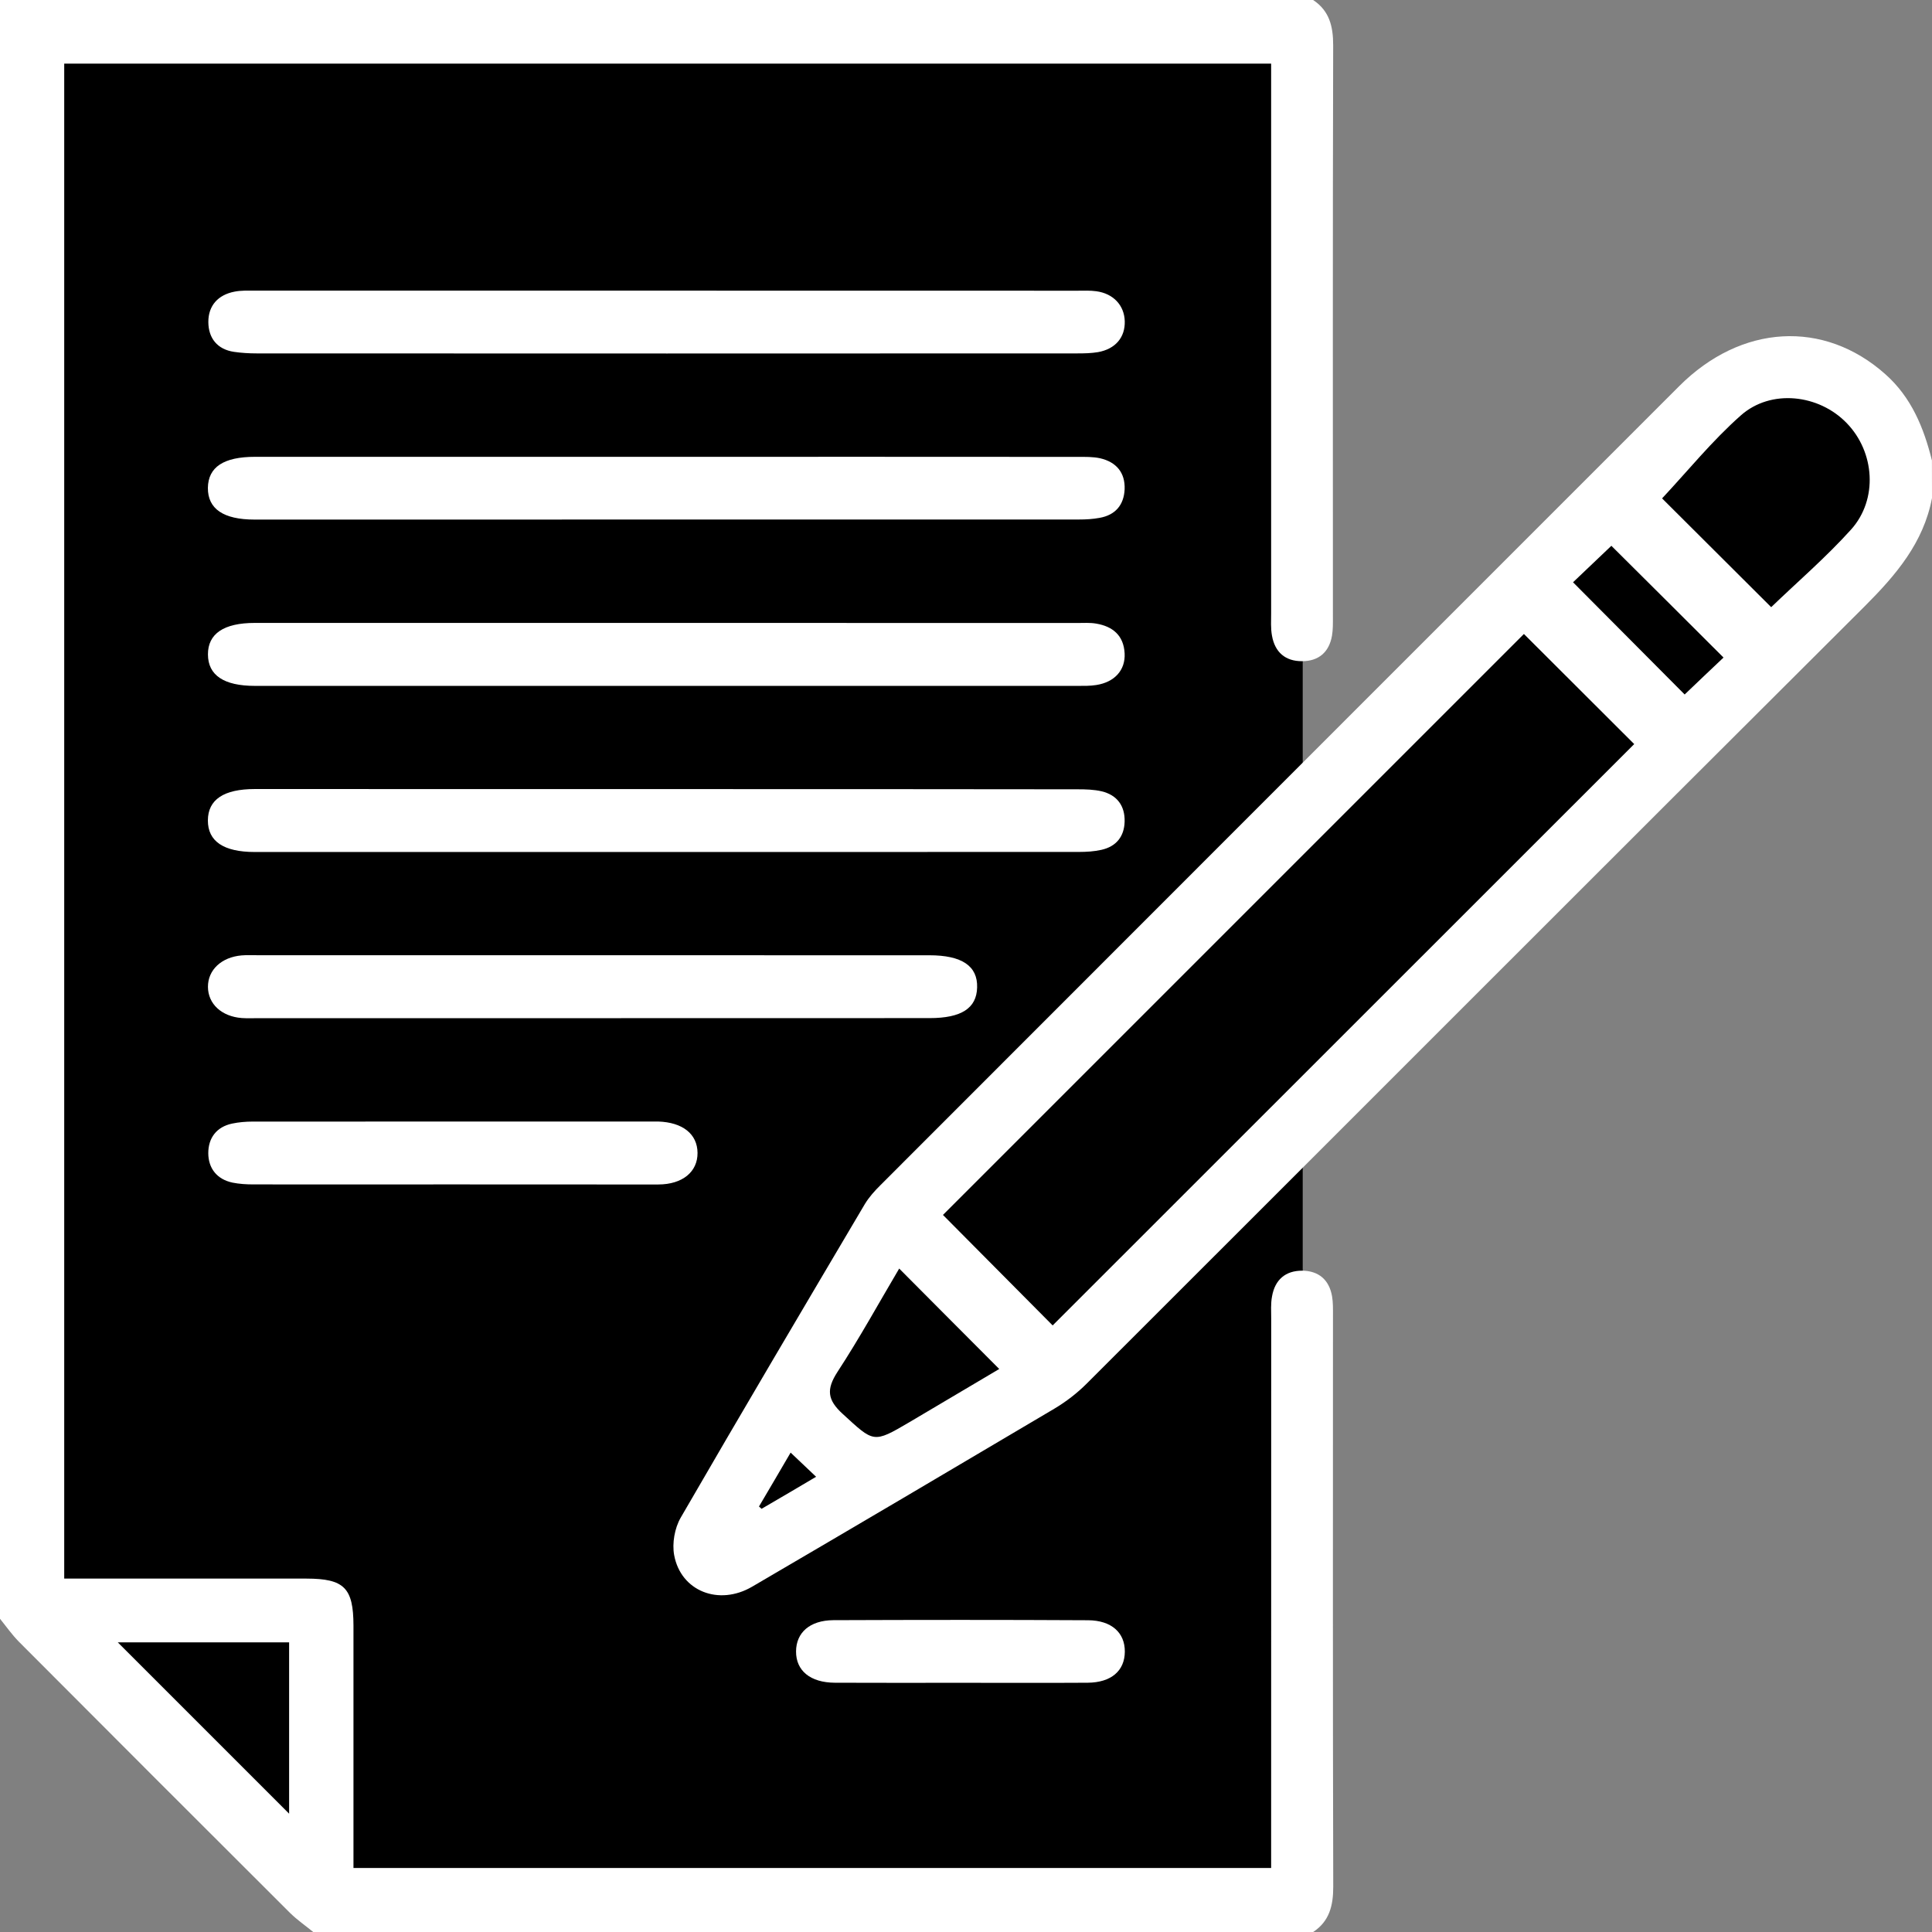
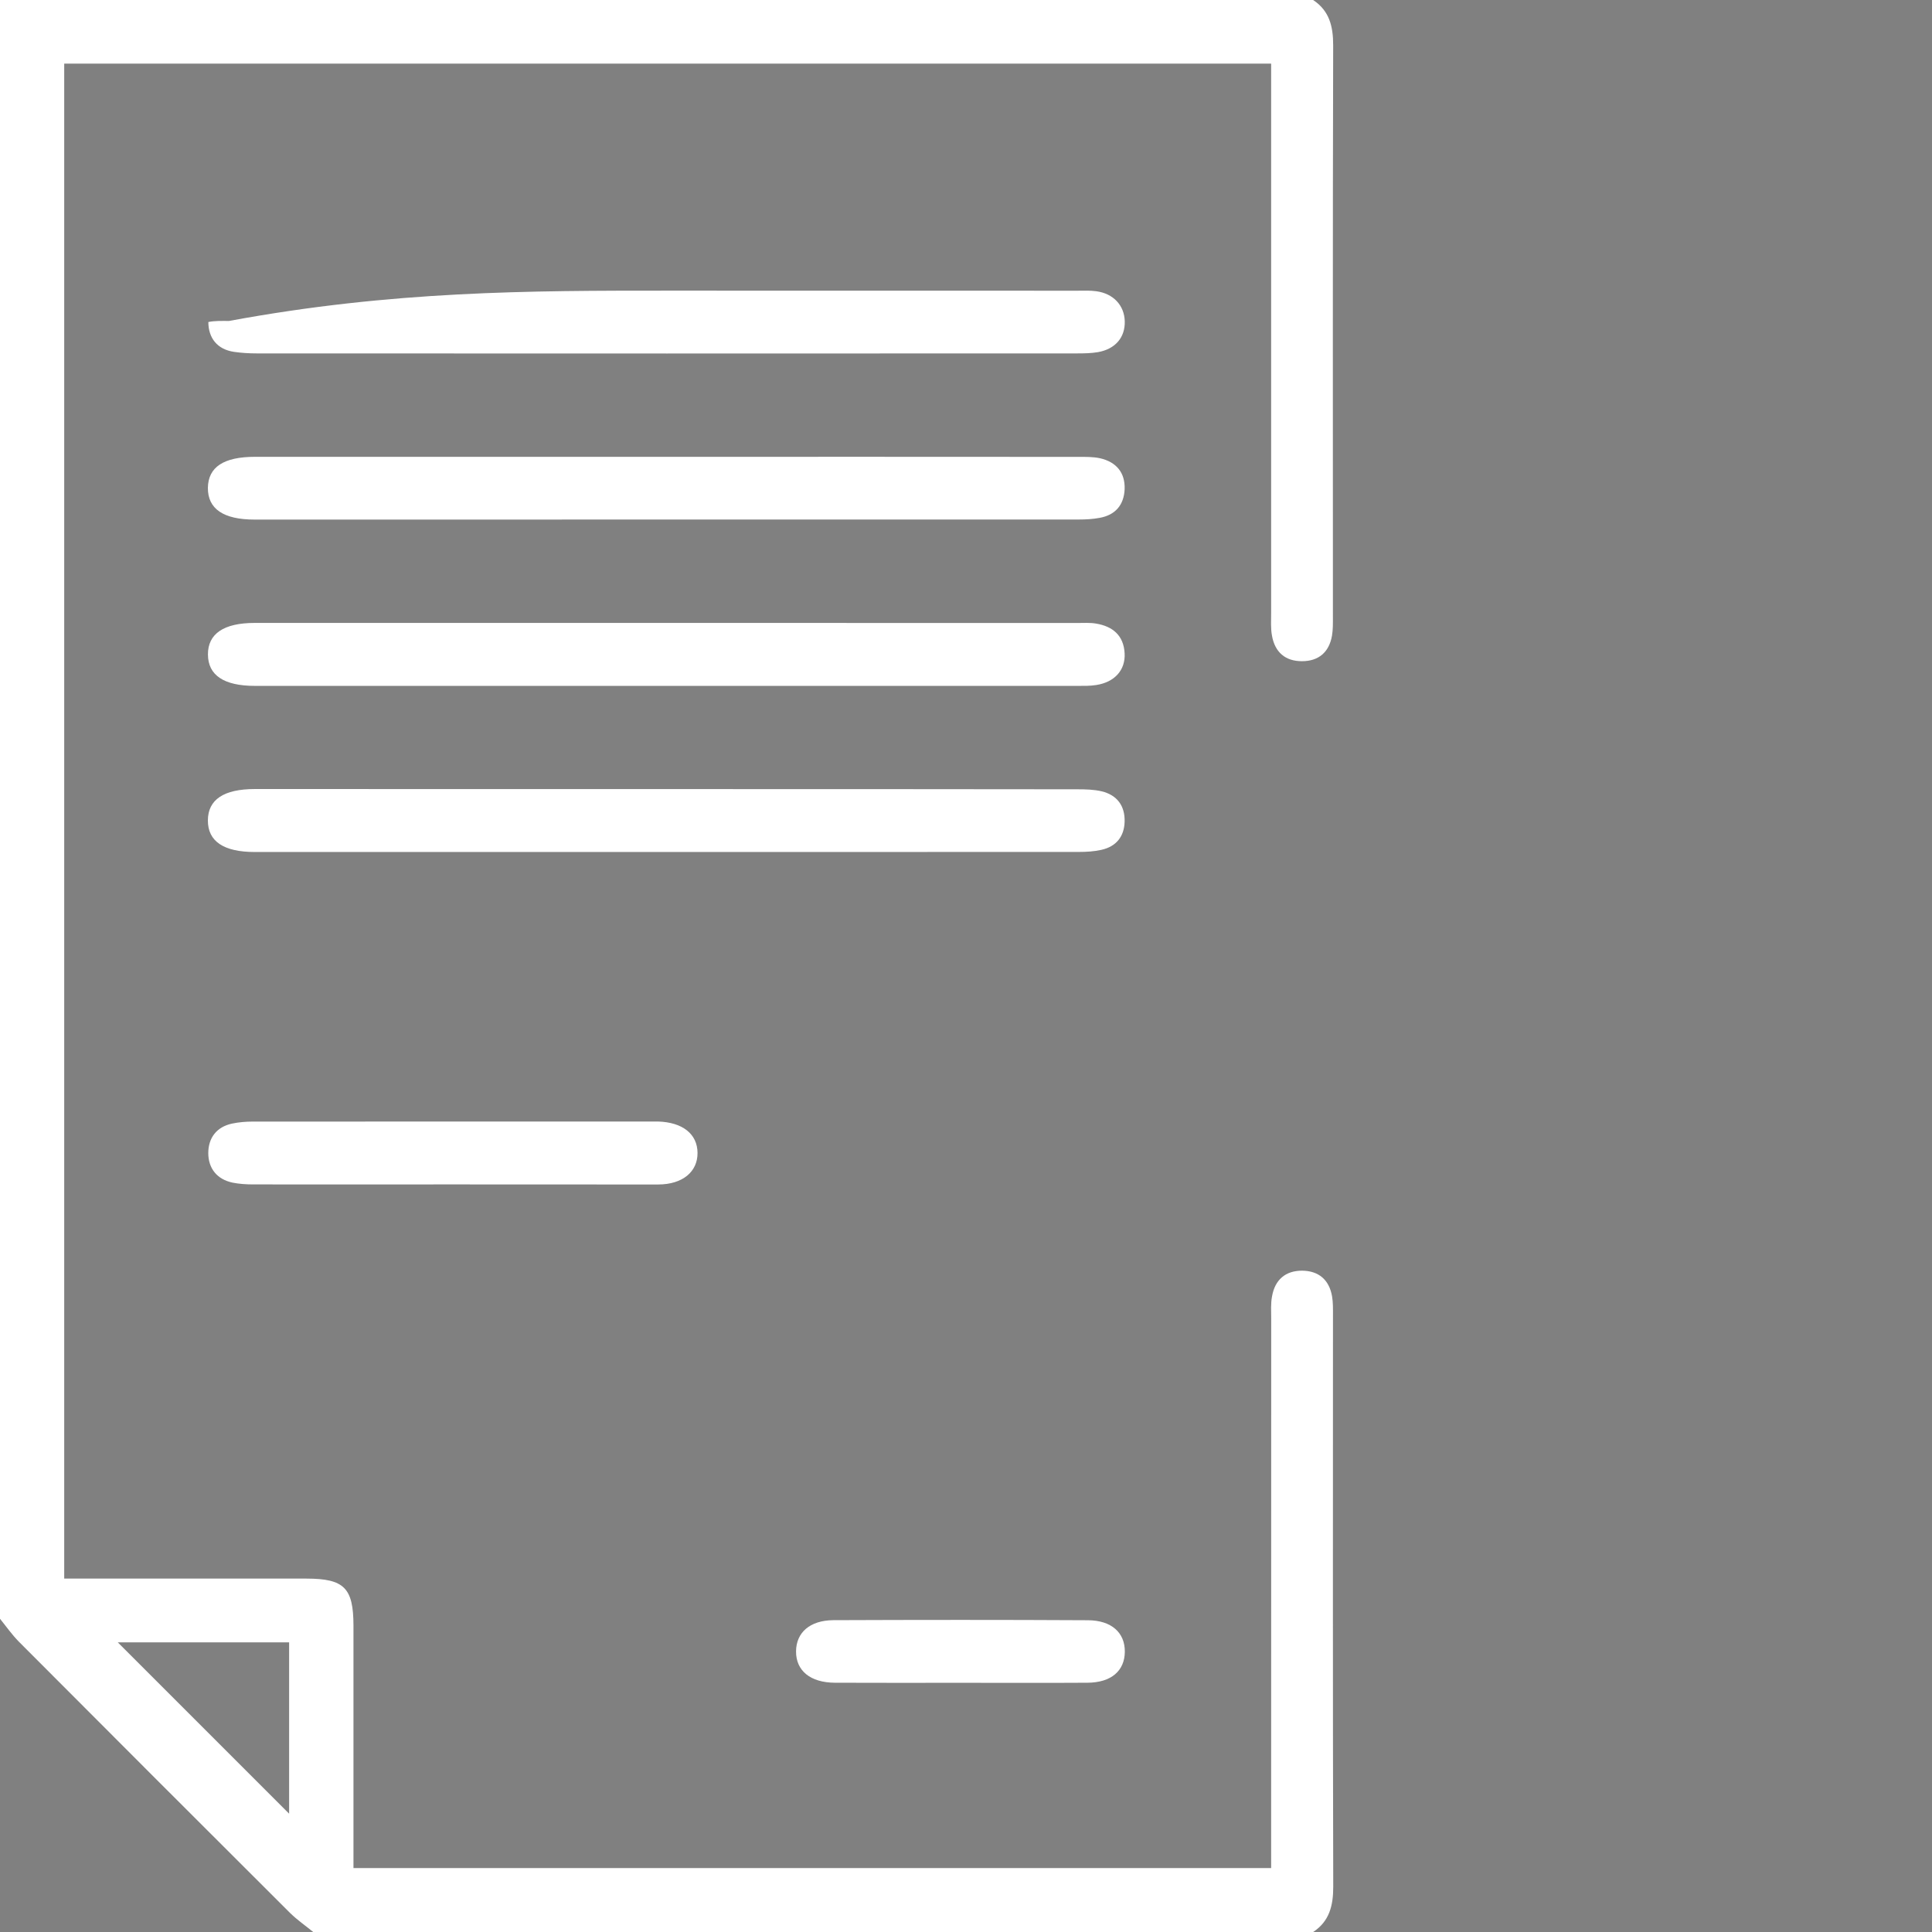
<svg xmlns="http://www.w3.org/2000/svg" version="1.1" id="Layer_1" x="0px" y="0px" width="29.182px" height="29.182px" viewBox="0 0 29.182 29.182" enable-background="new 0 0 29.182 29.182" xml:space="preserve">
  <rect x="0" y="0" width="29.182" height="29.182" fill="#808080" stroke="none" />
  <g>
-     <polygon fill-rule="evenodd" clip-rule="evenodd" points="19.881,17.066 17.351,14.477 26.956,5.088 28.931,7.374  " />
-     <polygon fill-rule="evenodd" clip-rule="evenodd" points="19.677,28.216 4.512,28.216 2.507,25.899 0.413,24.25 0.413,0.59    19.677,0.59  " />
    <path fill="#FFFFFF" d="M19.834,0c0.246,0.163,0.303,0.398,0.303,0.684c-0.008,2.877-0.004,5.756-0.004,8.634   c0,0.095,0.002,0.191-0.014,0.285c-0.044,0.249-0.202,0.384-0.453,0.384c-0.252,0.001-0.409-0.136-0.453-0.384   c-0.021-0.111-0.013-0.229-0.013-0.342C19.2,6.61,19.2,3.961,19.2,1.311c0-0.111,0-0.223,0-0.35c-6.092,0-12.148,0-18.23,0   c0,7.615,0,15.226,0,22.883c0.107,0,0.218,0,0.327,0c1.112,0,2.223-0.001,3.334,0c0.567,0.001,0.707,0.14,0.708,0.709   c0.001,1.11,0,2.223,0,3.334c0,0.103,0,0.205,0,0.329c4.626,0,9.226,0,13.861,0c0-0.122,0-0.234,0-0.345   c0-2.65,0-5.302,0.001-7.951c0-0.113-0.009-0.229,0.013-0.341c0.044-0.248,0.201-0.386,0.453-0.386   c0.251,0.002,0.409,0.137,0.453,0.386c0.016,0.094,0.014,0.189,0.014,0.285c0,2.878-0.004,5.756,0.004,8.634   c0,0.285-0.057,0.521-0.303,0.684c-5.034,0-10.069,0-15.104,0C4.615,29.087,4.489,29,4.382,28.895   c-1.367-1.363-2.732-2.729-4.095-4.096C0.181,24.692,0.095,24.568,0,24.451C0,16.306,0,8.161,0,0C6.612,0,13.223,0,19.834,0z    M1.779,24.807c0.854,0.854,1.748,1.747,2.588,2.588c0-0.805,0-1.699,0-2.588C3.458,24.807,2.572,24.807,1.779,24.807z" />
-     <path fill="#FFFFFF" d="M29.182,7.523c-0.128,0.675-0.544,1.162-1.016,1.634c-3.922,3.908-7.833,7.828-11.751,11.741   c-0.146,0.146-0.315,0.276-0.492,0.381c-1.519,0.9-3.038,1.796-4.562,2.687c-0.502,0.294-1.077,0.069-1.178-0.476   c-0.033-0.179,0.007-0.408,0.099-0.567c0.917-1.585,1.849-3.16,2.781-4.736c0.063-0.104,0.148-0.199,0.234-0.284   c4.021-4.024,8.044-8.048,12.067-12.071c0.937-0.937,2.185-1.006,3.113-0.18c0.393,0.348,0.581,0.808,0.704,1.303   C29.182,7.143,29.182,7.333,29.182,7.523z M15.9,20.02c2.93-2.929,5.868-5.865,8.784-8.781c-0.553-0.551-1.119-1.116-1.666-1.663   c-2.919,2.918-5.855,5.854-8.775,8.775C14.786,18.897,15.346,19.461,15.9,20.02z M26.753,9.171   c0.393-0.379,0.827-0.751,1.207-1.173c0.41-0.457,0.357-1.171-0.065-1.606c-0.42-0.437-1.146-0.521-1.601-0.117   c-0.436,0.386-0.807,0.845-1.189,1.253C25.639,8.061,26.208,8.627,26.753,9.171z M13.582,19.161   c-0.303,0.512-0.598,1.05-0.933,1.562c-0.169,0.262-0.154,0.421,0.08,0.634c0.473,0.433,0.458,0.447,1.008,0.124   c0.459-0.271,0.919-0.543,1.356-0.803C14.581,20.164,14.088,19.671,13.582,19.161z M26.033,9.932   c-0.572-0.572-1.14-1.137-1.694-1.688c-0.194,0.186-0.411,0.391-0.579,0.551c0.575,0.578,1.14,1.146,1.686,1.695   C25.632,10.312,25.844,10.11,26.033,9.932z M11.942,21.941c-0.161,0.275-0.319,0.546-0.478,0.814   c0.015,0.013,0.027,0.024,0.039,0.035c0.272-0.158,0.542-0.317,0.824-0.484C12.196,22.181,12.082,22.074,11.942,21.941z" />
-     <path fill-rule="evenodd" clip-rule="evenodd" fill="#FFFFFF" d="M10.091,4.39c2.061,0,4.122,0,6.183,0.001   c0.096,0,0.192-0.005,0.285,0.008c0.259,0.035,0.423,0.214,0.43,0.452c0.007,0.245-0.141,0.421-0.405,0.468   c-0.102,0.017-0.207,0.019-0.312,0.019c-4.132,0.002-8.264,0.002-12.396,0c-0.113,0-0.228-0.007-0.339-0.023   c-0.256-0.037-0.389-0.209-0.39-0.451C3.146,4.616,3.294,4.454,3.539,4.406c0.101-0.021,0.208-0.016,0.312-0.016   C5.931,4.39,8.011,4.39,10.091,4.39z" />
+     <path fill-rule="evenodd" clip-rule="evenodd" fill="#FFFFFF" d="M10.091,4.39c2.061,0,4.122,0,6.183,0.001   c0.096,0,0.192-0.005,0.285,0.008c0.259,0.035,0.423,0.214,0.43,0.452c0.007,0.245-0.141,0.421-0.405,0.468   c-0.102,0.017-0.207,0.019-0.312,0.019c-4.132,0.002-8.264,0.002-12.396,0c-0.113,0-0.228-0.007-0.339-0.023   c-0.256-0.037-0.389-0.209-0.39-0.451c0.101-0.021,0.208-0.016,0.312-0.016   C5.931,4.39,8.011,4.39,10.091,4.39z" />
    <path fill-rule="evenodd" clip-rule="evenodd" fill="#FFFFFF" d="M10.093,6.9c2.062,0,4.123-0.001,6.184,0.001   c0.114,0,0.23-0.003,0.34,0.021c0.243,0.056,0.38,0.216,0.37,0.469c-0.011,0.237-0.141,0.389-0.378,0.431   c-0.102,0.019-0.207,0.025-0.311,0.025c-4.15,0.001-8.302,0.001-12.453,0.001c-0.471,0-0.707-0.162-0.705-0.479   C3.145,7.055,3.377,6.9,3.853,6.9C5.934,6.9,8.013,6.9,10.093,6.9z" />
    <path fill-rule="evenodd" clip-rule="evenodd" fill="#FFFFFF" d="M10.089,9.409c2.061,0,4.122,0,6.183,0.001   c0.095,0,0.192-0.007,0.284,0.009c0.252,0.042,0.417,0.18,0.431,0.449c0.014,0.252-0.15,0.436-0.429,0.479   c-0.093,0.015-0.188,0.013-0.284,0.013c-4.141,0-8.282,0-12.423,0c-0.47,0-0.709-0.161-0.71-0.475   C3.14,9.572,3.38,9.409,3.848,9.409C5.929,9.409,8.009,9.409,10.089,9.409z" />
    <path fill-rule="evenodd" clip-rule="evenodd" fill="#FFFFFF" d="M10.063,11.919c2.071,0,4.142,0,6.212,0.003   c0.122,0,0.249,0.003,0.367,0.031c0.231,0.056,0.351,0.219,0.345,0.457c-0.006,0.226-0.127,0.376-0.349,0.426   c-0.109,0.025-0.226,0.032-0.338,0.032c-4.15,0.002-8.302,0.001-12.453,0.001c-0.47,0-0.708-0.162-0.707-0.477   c0.001-0.314,0.239-0.474,0.71-0.474C5.922,11.919,7.993,11.919,10.063,11.919z" />
-     <path fill-rule="evenodd" clip-rule="evenodd" fill="#FFFFFF" d="M8.917,15.379c-1.67,0-3.34,0-5.01,0   c-0.085,0-0.171,0.004-0.256-0.002c-0.305-0.024-0.509-0.214-0.51-0.471c-0.001-0.256,0.204-0.448,0.507-0.475   c0.075-0.006,0.151-0.003,0.227-0.003c3.388,0,6.775,0,10.163,0.001c0.491,0,0.731,0.162,0.721,0.487   c-0.008,0.313-0.238,0.462-0.717,0.462C12.333,15.379,10.625,15.379,8.917,15.379z" />
    <path fill-rule="evenodd" clip-rule="evenodd" fill="#FFFFFF" d="M6.841,17.89c-1.006,0-2.013,0.002-3.019,0   c-0.104,0-0.209-0.007-0.31-0.027c-0.236-0.05-0.365-0.216-0.366-0.445c0-0.228,0.123-0.397,0.361-0.447   c0.101-0.021,0.206-0.03,0.31-0.03c2.012-0.001,4.024-0.001,6.037-0.001c0.028,0,0.057,0,0.085,0   c0.371,0.011,0.595,0.188,0.597,0.474c0.002,0.285-0.226,0.476-0.592,0.477C8.91,17.892,7.876,17.89,6.841,17.89z" />
    <path fill="#FFFFFF" d="M14.491,25.418c-0.627,0-1.254,0.002-1.88-0.001c-0.372-0.002-0.589-0.182-0.587-0.474   c0.002-0.283,0.207-0.468,0.563-0.471c1.282-0.005,2.565-0.006,3.847,0.001c0.355,0.002,0.558,0.188,0.556,0.475   c-0.002,0.289-0.205,0.466-0.562,0.469C15.783,25.421,15.137,25.418,14.491,25.418z" />
  </g>
</svg>